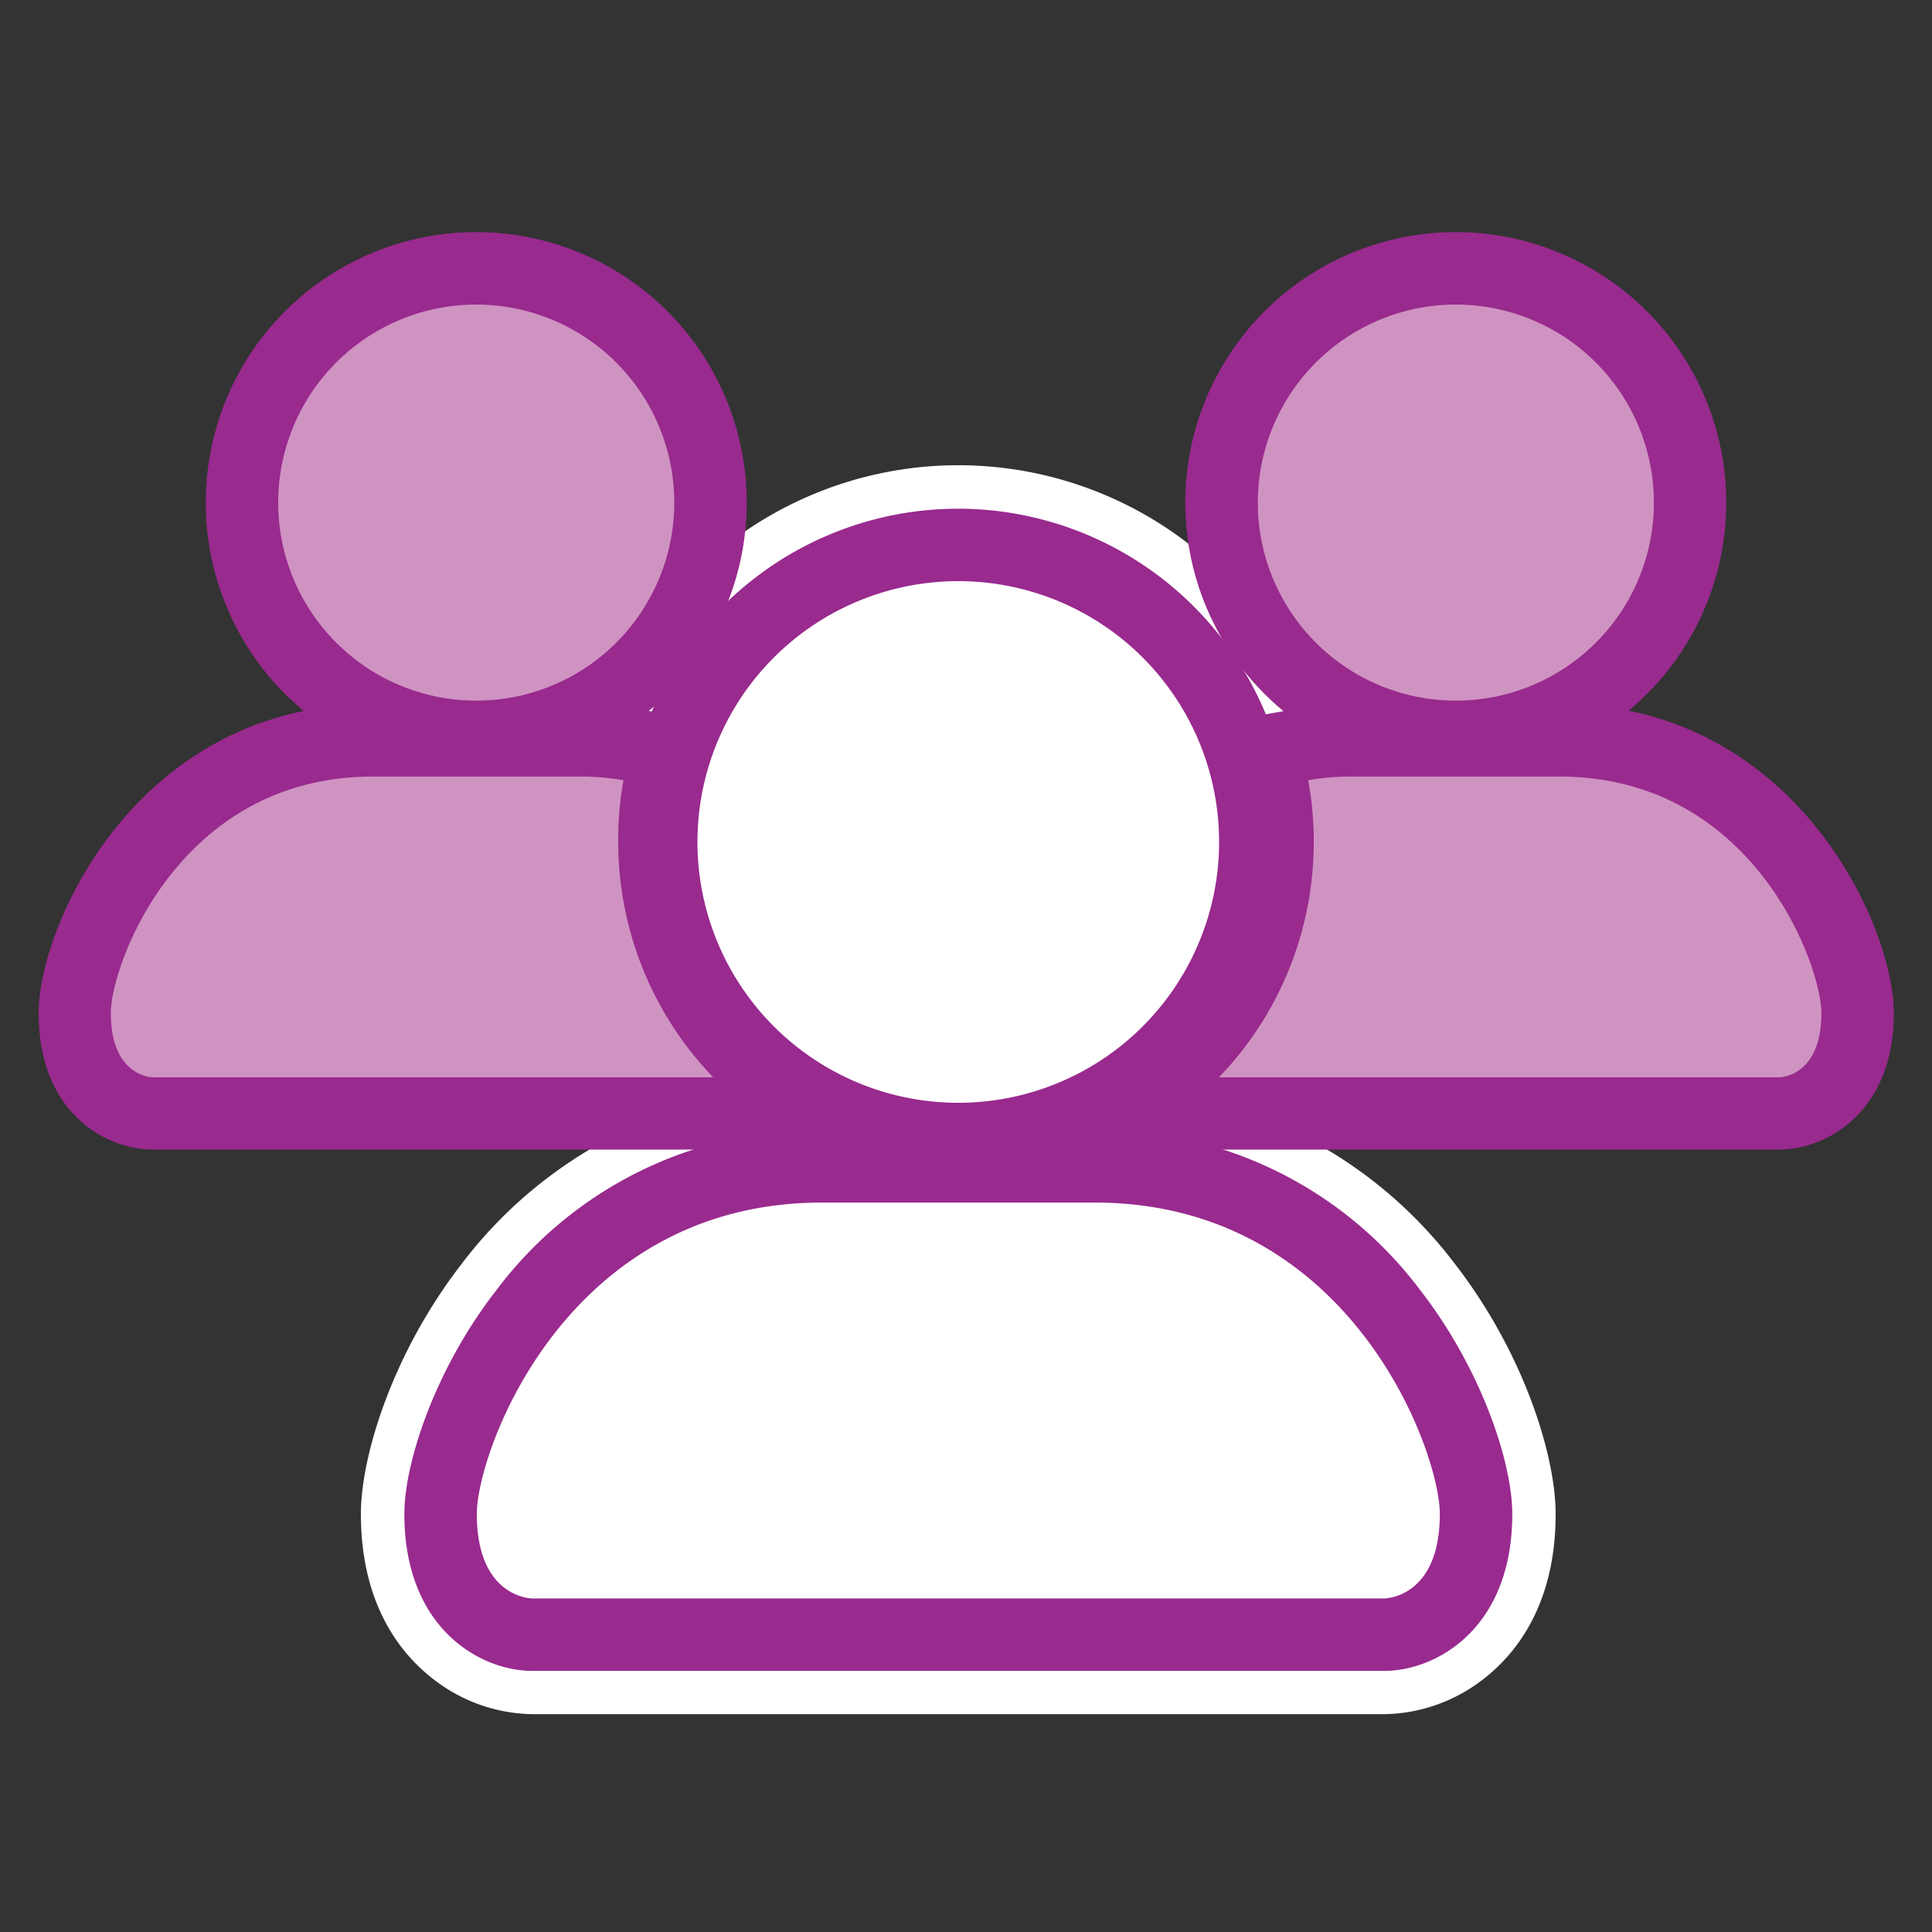
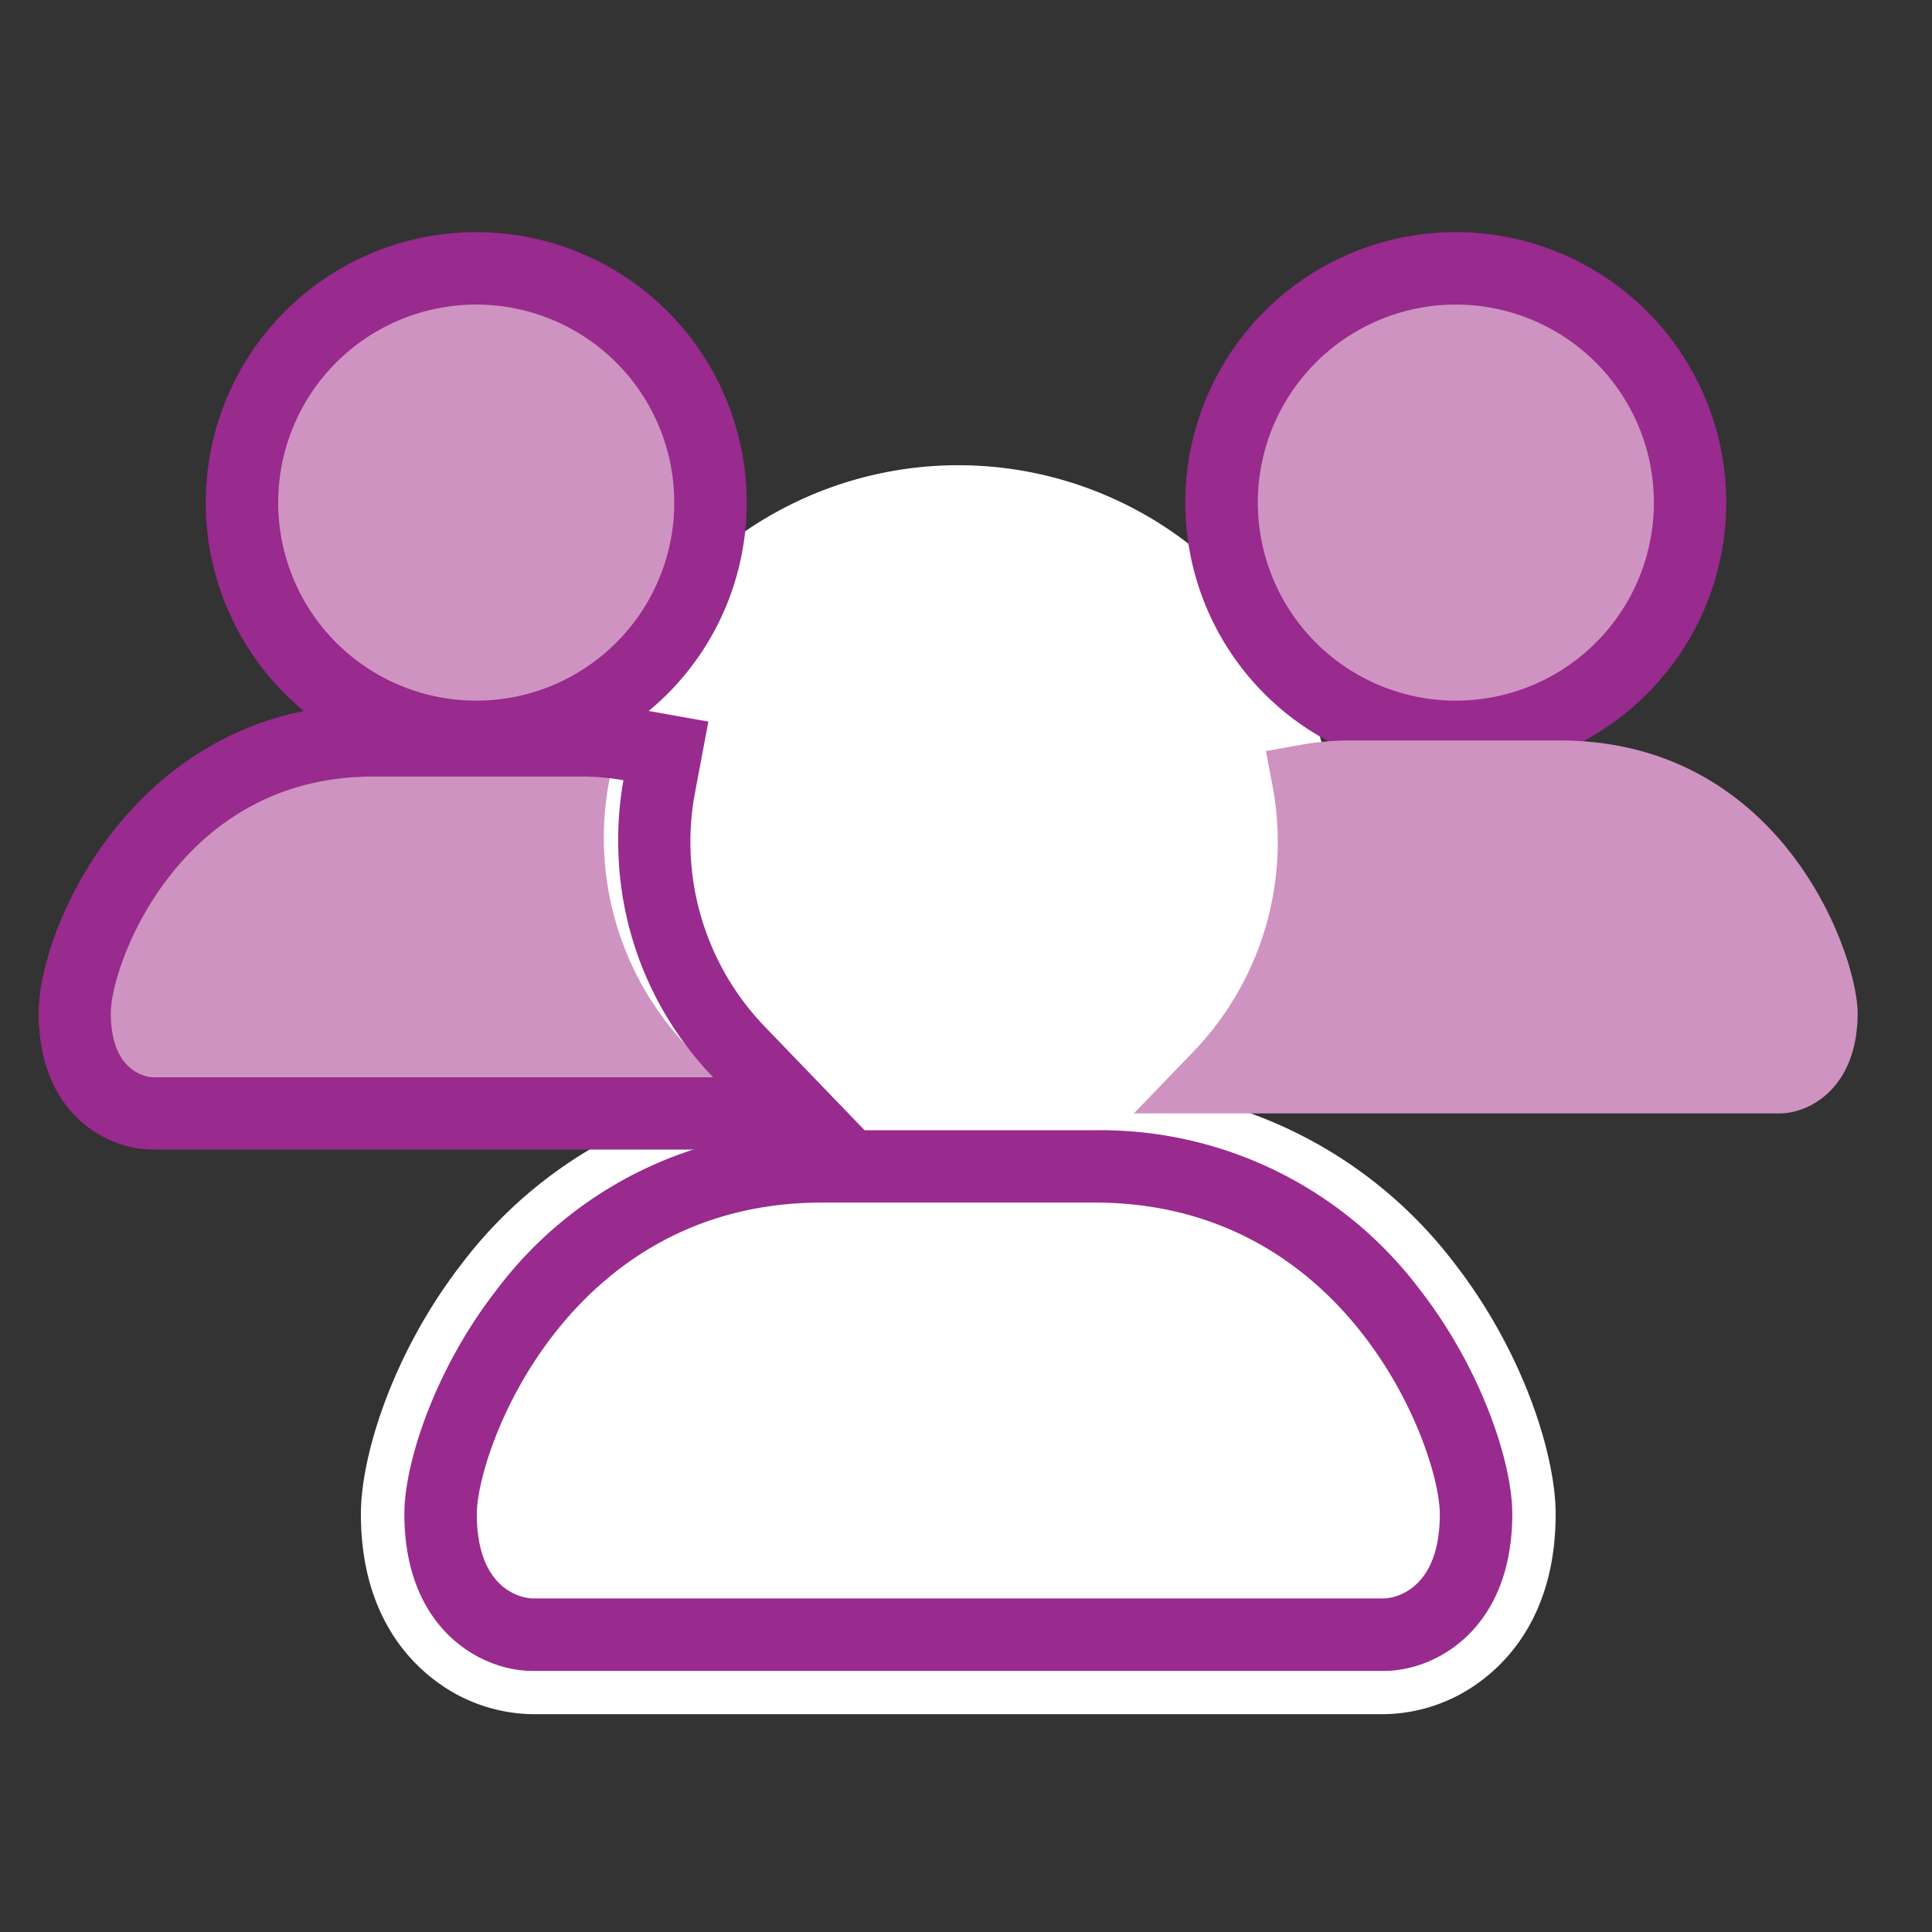
<svg xmlns="http://www.w3.org/2000/svg" id="Layer_1" data-name="Layer 1" viewBox="0 0 200 200">
  <rect x="0" y="0" width="200" height="200" fill="#333333" stroke="none" />
  <defs>
    <style>.cls-1{fill:#fff;}.cls-2{fill:#992a8e;}.cls-3{fill:#cf93c1;}</style>
  </defs>
  <title>Icon_HAH - Atlanta Page Updates_22148</title>
-   <circle class="cls-1" cx="99.2" cy="87.14" r="32.98" />
  <path class="cls-1" d="M99.2,60.16a27,27,0,1,1-27,27,27,27,0,0,1,27-27m0-12a39,39,0,1,0,39,39,39,39,0,0,0-39-39Z" />
  <path class="cls-1" d="M55.1,171.47c-4.72,0-11.74-3.93-11.74-14.74S55.77,118.5,85.09,118.5h28.23c29.31,0,41.73,27.34,41.73,38.23s-7,14.74-11.75,14.74Z" />
  <path class="cls-1" d="M113.32,124.49c26.48,0,35.73,25.74,35.73,32.24,0,8.74-5.75,8.74-5.75,8.74H55.1s-5.74,0-5.74-8.74c0-6.5,9.24-32.24,35.73-32.24h28.23m0-12H85.09a46.32,46.32,0,0,0-37.28,18.32c-7.18,9.26-10.45,19.92-10.45,25.91,0,9.43,4.14,14.55,7.61,17.19a17.06,17.06,0,0,0,10.13,3.54h88.2a17.06,17.06,0,0,0,10.14-3.54c3.47-2.64,7.6-7.76,7.6-17.19,0-6-3.27-16.65-10.45-25.91a46.29,46.29,0,0,0-37.27-18.32Z" />
  <circle class="cls-1" cx="99.2" cy="87.14" r="30.73" />
-   <path class="cls-2" d="M99.2,60.16a27,27,0,1,1-27,27,27,27,0,0,1,27-27m0-7.5a34.48,34.48,0,1,0,34.48,34.48A34.52,34.52,0,0,0,99.2,52.66Z" />
  <path class="cls-1" d="M55.1,169.22c-3.28,0-9.49-2.61-9.49-12.49,0-7.62,9.87-36,39.48-36h28.23c29.61,0,39.48,28.36,39.48,36,0,9.88-6.21,12.49-9.5,12.49Z" />
  <path class="cls-2" d="M113.32,124.49c26.48,0,35.73,25.74,35.73,32.24,0,8.74-5.75,8.74-5.75,8.74H55.1s-5.74,0-5.74-8.74c0-6.5,9.24-32.24,35.73-32.24h28.23m0-7.49H85.09a41.4,41.4,0,0,0-33.72,16.58c-6.24,8-9.51,17.73-9.51,23.15,0,11.91,7.92,16.24,13.24,16.24h88.2c5.33,0,13.25-4.33,13.25-16.24,0-5.42-3.27-15.11-9.51-23.15A41.4,41.4,0,0,0,113.32,117Z" />
  <circle class="cls-3" cx="49.3" cy="52.02" r="24.24" />
  <path class="cls-2" d="M49.3,31.53A20.5,20.5,0,1,1,28.8,52,20.49,20.49,0,0,1,49.3,31.53m0-7.5a28,28,0,1,0,28,28,28,28,0,0,0-28-28Z" />
-   <path class="cls-3" d="M15.81,115.26c-3.26,0-8.11-2.76-8.11-10.38,0-6,7.72-28.23,30.88-28.23H60a29.34,29.34,0,0,1,5.2.43l3.73.67-.7,3.71a30.38,30.38,0,0,0-.52,5.68,31.3,31.3,0,0,0,8.78,21.78l6.11,6.34Z" />
+   <path class="cls-3" d="M15.81,115.26c-3.26,0-8.11-2.76-8.11-10.38,0-6,7.72-28.23,30.88-28.23H60l3.73.67-.7,3.71a30.38,30.38,0,0,0-.52,5.68,31.3,31.3,0,0,0,8.78,21.78l6.11,6.34Z" />
  <path class="cls-2" d="M60,80.39a25.28,25.28,0,0,1,4.54.38A34.38,34.38,0,0,0,64,87.14a35.09,35.09,0,0,0,9.83,24.38h-58s-4.36,0-4.36-6.65c0-4.93,7-24.48,27.13-24.48H60m0-7.49H38.58C14.25,72.9,4,95.77,4,104.87,4,115.25,11,119,15.81,119H91.43L79.21,106.32a27.55,27.55,0,0,1-7.74-19.18,27.13,27.13,0,0,1,.46-5l1.4-7.44-7.45-1.33A33,33,0,0,0,60,72.9Z" />
  <circle class="cls-3" cx="150.7" cy="52.02" r="24.24" />
  <path class="cls-2" d="M150.7,31.53A20.5,20.5,0,1,1,130.21,52,20.5,20.5,0,0,1,150.7,31.53m0-7.5a28,28,0,1,0,28,28,28,28,0,0,0-28-28Z" />
  <path class="cls-3" d="M117.38,115.26l6.11-6.34a31.3,31.3,0,0,0,8.78-21.78,30.31,30.31,0,0,0-.52-5.68l-.7-3.71,3.73-.67a29.34,29.34,0,0,1,5.2-.43h21.44c23.16,0,30.88,22.25,30.88,28.23,0,7.62-4.85,10.38-8.11,10.38Z" />
-   <path class="cls-2" d="M161.42,80.39c20.12,0,27.13,19.55,27.13,24.48,0,6.65-4.36,6.65-4.36,6.65h-58A35.09,35.09,0,0,0,136,87.14a34.38,34.38,0,0,0-.58-6.37,25.28,25.28,0,0,1,4.54-.38h21.44m0-7.49H140a33,33,0,0,0-5.86.49l-7.45,1.33,1.4,7.44a27.13,27.13,0,0,1,.46,5,27.55,27.55,0,0,1-7.74,19.18L108.57,119h75.62c4.77,0,11.86-3.76,11.86-14.14,0-9.1-10.3-32-34.63-32Z" />
</svg>